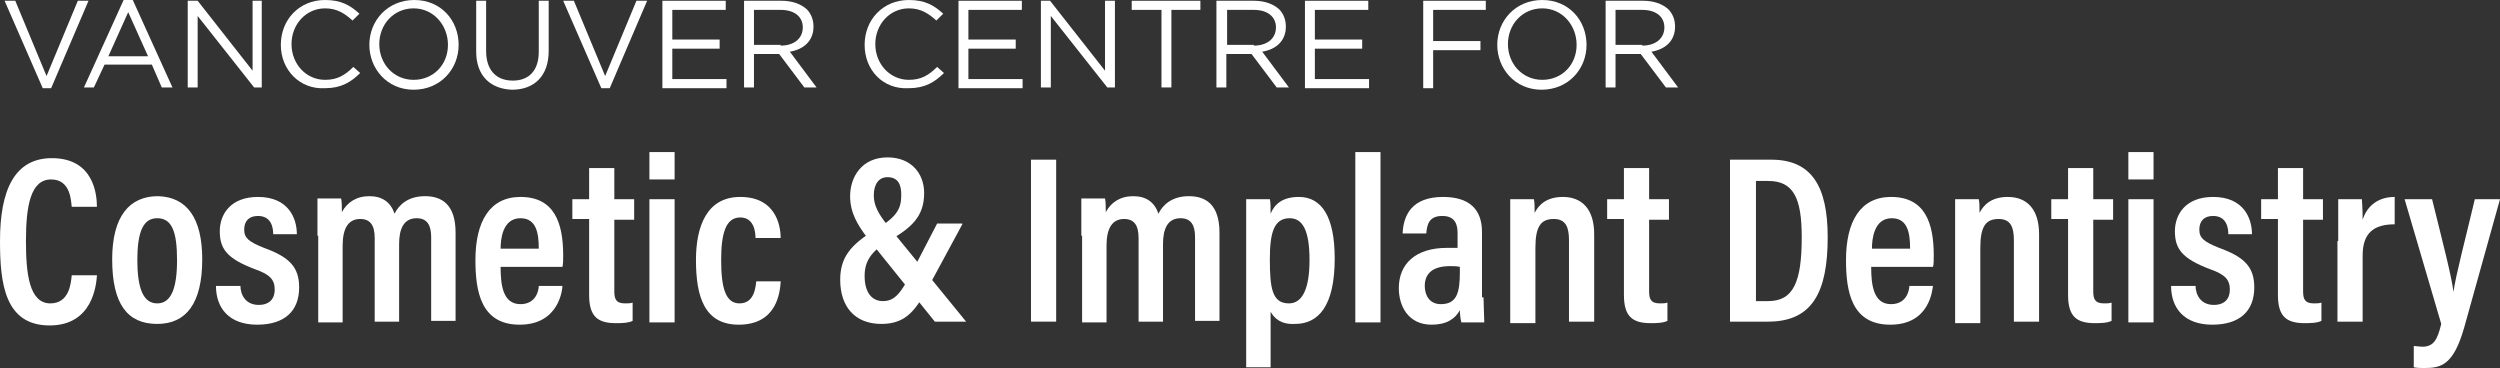
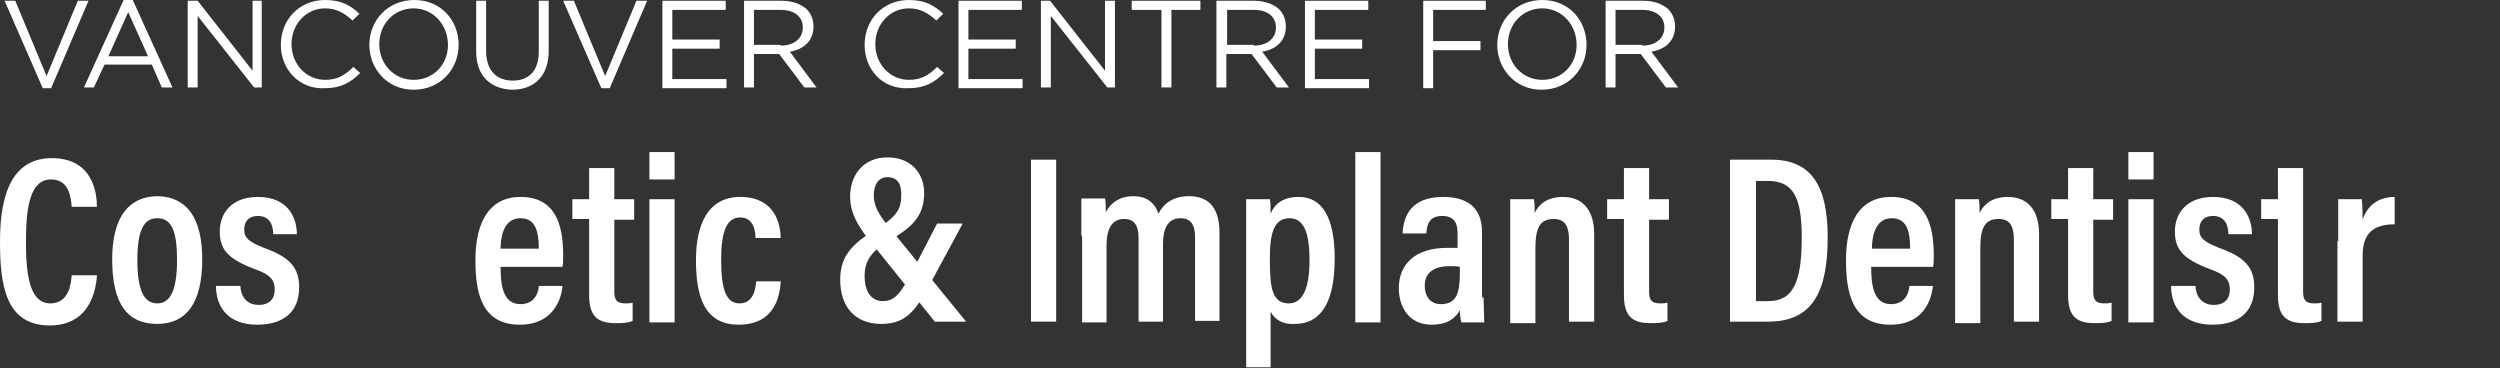
<svg xmlns="http://www.w3.org/2000/svg" width="197" height="29" viewBox="0 0 197 29" fill="none">
  <rect x="0" y="0" width="197" height="29" fill="#333333" stroke="none" />
  <path d="M0.361 0.06H1.203L3.668 5.992L6.134 0.06H6.976L4.029 6.95H3.368L0.361 0.06Z" fill="white" />
  <path d="M9.742 0H10.463L13.59 6.891H12.748L11.967 5.093H8.238L7.396 6.891H6.615L9.742 0ZM11.666 4.434L10.102 0.959L8.539 4.434H11.666Z" fill="white" />
  <path d="M14.853 0.06H15.575L19.904 5.572V0.06H20.626V6.89H20.025L15.575 1.258V6.89H14.793V0.06H14.853Z" fill="white" />
  <path d="M22.129 3.535C22.129 1.558 23.573 0 25.617 0C26.88 0 27.602 0.419 28.323 1.079L27.782 1.618C27.181 1.079 26.579 0.659 25.617 0.659C24.114 0.659 22.971 1.917 22.971 3.475C22.971 5.033 24.114 6.291 25.617 6.291C26.579 6.291 27.181 5.932 27.842 5.273L28.383 5.752C27.662 6.471 26.88 6.95 25.617 6.95C23.633 7.07 22.129 5.512 22.129 3.535Z" fill="white" />
  <path d="M29.105 3.535C29.105 1.618 30.548 0 32.653 0C34.758 0 36.141 1.618 36.141 3.535C36.141 5.452 34.697 7.07 32.593 7.07C30.488 7.07 29.105 5.393 29.105 3.535ZM35.299 3.535C35.299 1.977 34.156 0.659 32.593 0.659C31.029 0.659 29.887 1.917 29.887 3.475C29.887 5.033 31.029 6.291 32.593 6.291C34.156 6.291 35.299 5.093 35.299 3.535Z" fill="white" />
  <path d="M37.524 4.074V0.06H38.306V4.014C38.306 5.512 39.087 6.351 40.41 6.351C41.673 6.351 42.455 5.572 42.455 4.074V0.06H43.237V4.014C43.237 5.992 42.094 7.07 40.35 7.07C38.666 7.01 37.524 5.992 37.524 4.074Z" fill="white" />
  <path d="M44.379 0.06H45.221L47.686 5.992L50.152 0.06H50.994L48.047 6.95H47.386L44.379 0.06Z" fill="white" />
  <path d="M52.197 0.06H57.188V0.779H52.978V3.116H56.707V3.835H52.978V6.231H57.248V6.95H52.197V0.06Z" fill="white" />
  <path d="M58.631 0.06H61.577C62.419 0.06 63.081 0.299 63.562 0.719C63.923 1.078 64.103 1.558 64.103 2.097C64.103 3.235 63.321 3.895 62.239 4.074L64.344 6.89H63.382L61.397 4.254H59.413V6.89H58.631V0.06ZM61.517 3.595C62.54 3.595 63.261 3.056 63.261 2.157C63.261 1.318 62.6 0.779 61.517 0.779H59.413V3.535H61.517V3.595Z" fill="white" />
  <path d="M68.132 3.535C68.132 1.558 69.575 0 71.62 0C72.883 0 73.604 0.419 74.326 1.079L73.785 1.618C73.183 1.079 72.582 0.659 71.62 0.659C70.117 0.659 68.974 1.917 68.974 3.475C68.974 5.033 70.117 6.291 71.62 6.291C72.582 6.291 73.183 5.932 73.845 5.273L74.386 5.752C73.664 6.471 72.883 6.95 71.62 6.95C69.575 7.07 68.132 5.512 68.132 3.535Z" fill="white" />
  <path d="M75.529 0.06H80.52V0.779H76.31V3.116H80.039V3.835H76.31V6.231H80.58V6.95H75.529V0.06Z" fill="white" />
  <path d="M82.023 0.06H82.745L87.075 5.572V0.06H87.856V6.89H87.255L82.805 1.258V6.89H82.023V0.06Z" fill="white" />
  <path d="M91.464 0.779H89.179V0.06H94.591V0.779H92.306V6.89H91.524V0.779H91.464Z" fill="white" />
  <path d="M95.854 0.06H98.801C99.643 0.06 100.304 0.299 100.785 0.719C101.146 1.078 101.326 1.558 101.326 2.097C101.326 3.235 100.545 3.895 99.462 4.074L101.567 6.89H100.605L98.62 4.254H96.636V6.89H95.854V0.06ZM98.801 3.595C99.823 3.595 100.545 3.056 100.545 2.157C100.545 1.318 99.883 0.779 98.801 0.779H96.696V3.535H98.801V3.595Z" fill="white" />
  <path d="M102.83 0.06H107.821V0.779H103.611V3.116H107.34V3.835H103.611V6.231H107.881V6.95H102.83V0.06Z" fill="white" />
  <path d="M112.15 0.06H117.081V0.779H112.932V3.235H116.66V3.954H112.932V6.95H112.15V0.06Z" fill="white" />
  <path d="M117.984 3.535C117.984 1.618 119.427 0 121.531 0C123.636 0 125.019 1.618 125.019 3.535C125.019 5.452 123.576 7.07 121.471 7.07C119.367 7.07 117.984 5.393 117.984 3.535ZM124.237 3.535C124.237 1.977 123.095 0.659 121.531 0.659C119.968 0.659 118.825 1.917 118.825 3.475C118.825 5.033 119.968 6.291 121.531 6.291C123.095 6.291 124.237 5.093 124.237 3.535Z" fill="white" />
  <path d="M126.523 0.06H129.469C130.311 0.06 130.973 0.299 131.454 0.719C131.814 1.078 131.995 1.558 131.995 2.097C131.995 3.235 131.213 3.895 130.131 4.074L132.235 6.89H131.273L129.289 4.254H127.304V6.89H126.523V0.06ZM129.409 3.595C130.431 3.595 131.153 3.056 131.153 2.157C131.153 1.318 130.491 0.779 129.409 0.779H127.304V3.535H129.409V3.595Z" fill="white" />
  <path d="M7.637 21.75C7.577 22.409 7.336 25.645 3.909 25.645C0.361 25.645 0 22.289 0 18.994C0 14.979 1.143 12.463 4.089 12.463C7.397 12.463 7.637 15.339 7.637 16.297H5.653C5.592 15.878 5.592 14.14 4.029 14.14C2.405 14.14 2.045 16.237 2.045 18.994C2.045 21.51 2.285 23.907 3.969 23.907C5.472 23.907 5.592 22.289 5.653 21.69H7.637V21.75Z" fill="white" />
  <path d="M15.936 20.432C15.936 23.907 14.673 25.525 12.388 25.525C10.042 25.525 8.84 23.967 8.84 20.432C8.84 17.016 10.223 15.459 12.448 15.459C14.733 15.518 15.936 17.196 15.936 20.432ZM10.824 20.492C10.824 22.768 11.305 23.907 12.388 23.907C13.47 23.907 13.951 22.768 13.951 20.492C13.951 18.215 13.53 17.196 12.388 17.196C11.305 17.196 10.824 18.215 10.824 20.492Z" fill="white" />
  <path d="M18.942 22.469C18.942 23.248 19.363 24.027 20.386 24.027C21.227 24.027 21.648 23.547 21.648 22.828C21.648 22.049 21.288 21.63 20.085 21.211C17.86 20.372 17.319 19.593 17.319 18.215C17.319 16.897 18.161 15.519 20.326 15.519C22.731 15.519 23.392 17.196 23.392 18.454H21.528C21.528 18.095 21.468 17.017 20.326 17.017C19.604 17.017 19.243 17.436 19.243 18.095C19.243 18.754 19.604 19.054 20.806 19.533C22.791 20.252 23.573 21.031 23.573 22.649C23.573 24.506 22.43 25.585 20.265 25.585C18.04 25.585 17.018 24.267 17.018 22.529H18.942V22.469Z" fill="white" />
-   <path d="M25.016 18.574C25.016 16.717 25.016 16.118 25.016 15.638H26.88C26.94 15.878 26.94 16.357 26.94 16.717C27.361 15.938 28.083 15.459 29.105 15.459C30.127 15.459 30.789 15.938 31.09 16.837C31.45 16.118 32.172 15.459 33.495 15.459C34.818 15.459 35.9 16.118 35.9 18.334V25.285H33.976V18.694C33.976 17.855 33.736 17.196 32.834 17.196C31.811 17.196 31.45 18.035 31.45 19.233V25.345H29.526V18.754C29.526 17.735 29.165 17.256 28.384 17.256C27.421 17.256 27 18.035 27 19.353V25.405H25.076V18.574H25.016Z" fill="white" />
  <path d="M39.448 21.031C39.448 22.469 39.629 23.967 41.012 23.967C42.275 23.967 42.455 22.828 42.455 22.529H44.319C44.319 22.769 44.078 25.585 40.952 25.585C37.885 25.585 37.464 22.948 37.464 20.492C37.464 17.436 38.606 15.519 41.012 15.519C43.718 15.519 44.379 17.616 44.379 20.132C44.379 20.432 44.379 20.851 44.319 21.031H39.448ZM42.455 19.593C42.455 18.395 42.275 17.196 41.012 17.196C39.568 17.196 39.448 18.934 39.448 19.593H42.455Z" fill="white" />
  <path d="M45.101 15.698H46.424V13.242H48.408V15.698H49.972V17.316H48.408V22.948C48.408 23.547 48.528 23.907 49.25 23.907C49.49 23.907 49.671 23.907 49.851 23.847V25.285C49.49 25.465 48.889 25.465 48.528 25.465C47.085 25.465 46.424 24.926 46.424 23.248V17.256H45.101V15.698Z" fill="white" />
  <path d="M51.174 15.698H53.159V25.405H51.174V15.698ZM51.174 11.983H53.159V14.14H51.174V11.983Z" fill="white" />
  <path d="M61.517 22.229C61.457 22.948 61.277 25.585 58.21 25.585C55.504 25.585 54.842 23.368 54.842 20.492C54.842 17.855 55.684 15.519 58.33 15.519C61.397 15.519 61.517 18.215 61.517 18.754H59.533C59.533 18.395 59.473 17.136 58.33 17.136C57.188 17.136 56.827 18.395 56.827 20.492C56.827 22.709 57.188 23.907 58.27 23.907C59.413 23.907 59.533 22.709 59.593 22.169H61.517V22.229Z" fill="white" />
  <path d="M75.829 17.676L73.304 22.349C72.221 24.326 71.5 25.525 69.455 25.525C67.35 25.525 66.208 24.147 66.208 22.049C66.208 20.372 66.93 19.293 69.094 18.035C70.778 17.017 71.019 16.357 71.019 15.339C71.019 14.56 70.778 13.961 69.936 13.961C69.215 13.961 68.854 14.56 68.854 15.399C68.854 16.178 69.215 16.837 69.876 17.676L76.13 25.345H73.665L68.313 18.694C67.591 17.735 66.99 16.777 66.99 15.459C66.99 13.961 67.892 12.403 69.936 12.403C71.8 12.403 72.823 13.661 72.823 15.219C72.823 17.076 71.8 17.975 69.996 18.994C68.613 19.833 68.132 20.611 68.132 21.75C68.132 23.008 68.673 23.727 69.575 23.727C70.537 23.727 71.019 23.068 71.981 21.211L73.845 17.616H75.829V17.676Z" fill="white" />
  <path d="M83.226 12.582V25.345H81.242V12.582H83.226Z" fill="white" />
  <path d="M85.21 18.574C85.21 16.717 85.21 16.118 85.21 15.638H87.075C87.135 15.878 87.135 16.357 87.135 16.717C87.556 15.938 88.277 15.459 89.299 15.459C90.322 15.459 90.983 15.938 91.284 16.837C91.645 16.118 92.366 15.459 93.689 15.459C95.012 15.459 96.095 16.118 96.095 18.334V25.285H94.17V18.694C94.17 17.855 93.93 17.196 93.028 17.196C92.005 17.196 91.645 18.035 91.645 19.233V25.345H89.72V18.754C89.72 17.735 89.36 17.256 88.578 17.256C87.616 17.256 87.195 18.035 87.195 19.353V25.405H85.27V18.574H85.21Z" fill="white" />
  <path d="M100.124 24.566V28.94H98.199V18.514C98.199 17.196 98.199 16.297 98.199 15.698H100.064C100.124 15.878 100.124 16.417 100.124 16.837C100.424 16.118 101.026 15.519 102.349 15.519C104.153 15.519 105.175 17.076 105.175 20.372C105.175 24.087 103.912 25.525 102.048 25.525C100.966 25.585 100.424 25.105 100.124 24.566ZM103.19 20.492C103.19 18.155 102.649 17.196 101.627 17.196C100.364 17.196 100.064 18.395 100.064 20.432C100.064 22.709 100.244 23.907 101.567 23.907C102.649 23.907 103.19 22.709 103.19 20.492Z" fill="white" />
  <path d="M106.799 25.405V11.983H108.783V25.405H106.799Z" fill="white" />
  <path d="M116.901 23.428C116.901 23.967 116.961 24.985 116.961 25.405H115.157C115.097 25.225 115.037 24.746 115.037 24.446C114.676 25.105 114.015 25.585 112.812 25.585C110.948 25.585 110.226 24.087 110.226 22.709C110.226 20.791 111.549 19.533 114.015 19.533C114.375 19.533 114.616 19.533 114.857 19.533V18.395C114.857 17.795 114.736 17.017 113.654 17.017C112.571 17.017 112.451 17.735 112.391 18.395H110.527C110.587 16.957 111.248 15.519 113.714 15.519C115.759 15.519 116.781 16.477 116.781 18.275V23.428H116.901ZM115.037 21.031C114.796 20.971 114.556 20.971 114.255 20.971C112.812 20.971 112.271 21.63 112.271 22.529C112.271 23.248 112.632 23.967 113.534 23.967C114.796 23.967 115.037 23.068 115.037 21.45V21.031Z" fill="white" />
  <path d="M119.006 18.694C119.006 16.717 119.006 16.178 119.006 15.698H120.87C120.93 15.938 120.93 16.357 120.93 16.777C121.231 16.178 121.832 15.519 123.155 15.519C124.658 15.519 125.621 16.477 125.621 18.454V25.345H123.636V18.934C123.636 17.915 123.396 17.256 122.433 17.256C121.411 17.256 120.99 17.855 120.99 19.533V25.465H119.006V18.694Z" fill="white" />
  <path d="M126.643 15.698H127.966V13.242H129.95V15.698H131.514V17.316H129.95V22.948C129.95 23.547 130.071 23.907 130.792 23.907C131.033 23.907 131.213 23.907 131.394 23.847V25.285C131.033 25.465 130.431 25.465 130.071 25.465C128.627 25.465 127.966 24.926 127.966 23.248V17.256H126.643V15.698Z" fill="white" />
  <path d="M136.385 12.582H139.572C142.759 12.582 144.022 14.68 144.022 18.694C144.022 23.008 142.819 25.345 139.331 25.345H136.324V12.582H136.385ZM138.369 23.727H139.331C141.316 23.727 141.977 22.229 141.977 18.694C141.977 15.578 141.316 14.26 139.331 14.26H138.369V23.727Z" fill="white" />
  <path d="M147.449 21.031C147.449 22.469 147.63 23.967 149.013 23.967C150.276 23.967 150.456 22.828 150.456 22.529H152.32C152.26 22.828 152.08 25.585 148.953 25.585C145.886 25.585 145.465 22.948 145.465 20.492C145.465 17.436 146.607 15.519 149.013 15.519C151.719 15.519 152.38 17.616 152.38 20.132C152.38 20.432 152.38 20.851 152.32 21.031H147.449ZM150.516 19.593C150.516 18.395 150.336 17.196 149.073 17.196C147.63 17.196 147.509 18.934 147.509 19.593H150.516Z" fill="white" />
  <path d="M154.064 18.694C154.064 16.717 154.064 16.178 154.064 15.698H155.928C155.988 15.938 155.988 16.357 155.988 16.777C156.289 16.178 156.89 15.519 158.213 15.519C159.717 15.519 160.679 16.477 160.679 18.454V25.345H158.694V18.934C158.694 17.915 158.454 17.256 157.492 17.256C156.469 17.256 156.049 17.855 156.049 19.533V25.465H154.064V18.694Z" fill="white" />
  <path d="M161.641 15.698H162.964V13.242H164.948V15.698H166.512V17.316H164.948V22.948C164.948 23.547 165.069 23.907 165.79 23.907C166.031 23.907 166.211 23.907 166.392 23.847V25.285C166.031 25.465 165.43 25.465 165.069 25.465C163.626 25.465 162.964 24.926 162.964 23.248V17.256H161.641V15.698Z" fill="white" />
  <path d="M167.715 15.698H169.699V25.405H167.715V15.698ZM167.715 11.983H169.699V14.14H167.715V11.983Z" fill="white" />
  <path d="M173.006 22.469C173.006 23.248 173.427 24.027 174.45 24.027C175.292 24.027 175.712 23.547 175.712 22.828C175.712 22.049 175.352 21.63 174.149 21.211C171.924 20.372 171.383 19.593 171.383 18.215C171.383 16.897 172.225 15.519 174.39 15.519C176.795 15.519 177.456 17.196 177.456 18.454H175.592C175.592 18.095 175.532 17.017 174.39 17.017C173.668 17.017 173.307 17.436 173.307 18.095C173.307 18.754 173.668 19.054 174.871 19.533C176.855 20.252 177.637 21.031 177.637 22.649C177.637 24.506 176.494 25.585 174.329 25.585C172.104 25.585 171.082 24.267 171.082 22.529H173.006V22.469Z" fill="white" />
-   <path d="M178.178 15.698H179.501V13.242H181.485V15.698H183.049V17.316H181.485V22.948C181.485 23.547 181.606 23.907 182.327 23.907C182.568 23.907 182.748 23.907 182.929 23.847V25.285C182.568 25.465 181.966 25.465 181.606 25.465C180.162 25.465 179.501 24.926 179.501 23.248V17.256H178.178V15.698Z" fill="white" />
+   <path d="M178.178 15.698H179.501V13.242H181.485V15.698V17.316H181.485V22.948C181.485 23.547 181.606 23.907 182.327 23.907C182.568 23.907 182.748 23.907 182.929 23.847V25.285C182.568 25.465 181.966 25.465 181.606 25.465C180.162 25.465 179.501 24.926 179.501 23.248V17.256H178.178V15.698Z" fill="white" />
  <path d="M184.252 18.994C184.252 17.436 184.252 16.417 184.252 15.698H186.116C186.116 15.878 186.176 16.297 186.176 17.316C186.537 16.178 187.439 15.519 188.701 15.519V17.676C187.078 17.676 186.176 18.335 186.176 20.132V25.345H184.191V18.994H184.252Z" fill="white" />
-   <path d="M191.648 15.698C192.49 19.113 193.212 21.87 193.332 23.008C193.512 21.69 194.294 18.754 195.016 15.698H197L194.174 25.824C193.332 28.76 192.37 29 191.047 29C190.806 29 190.445 29 190.205 28.94V27.262C190.325 27.262 190.686 27.322 190.866 27.322C191.768 27.322 192.069 26.783 192.37 25.525L189.483 15.698H191.648Z" fill="white" />
</svg>